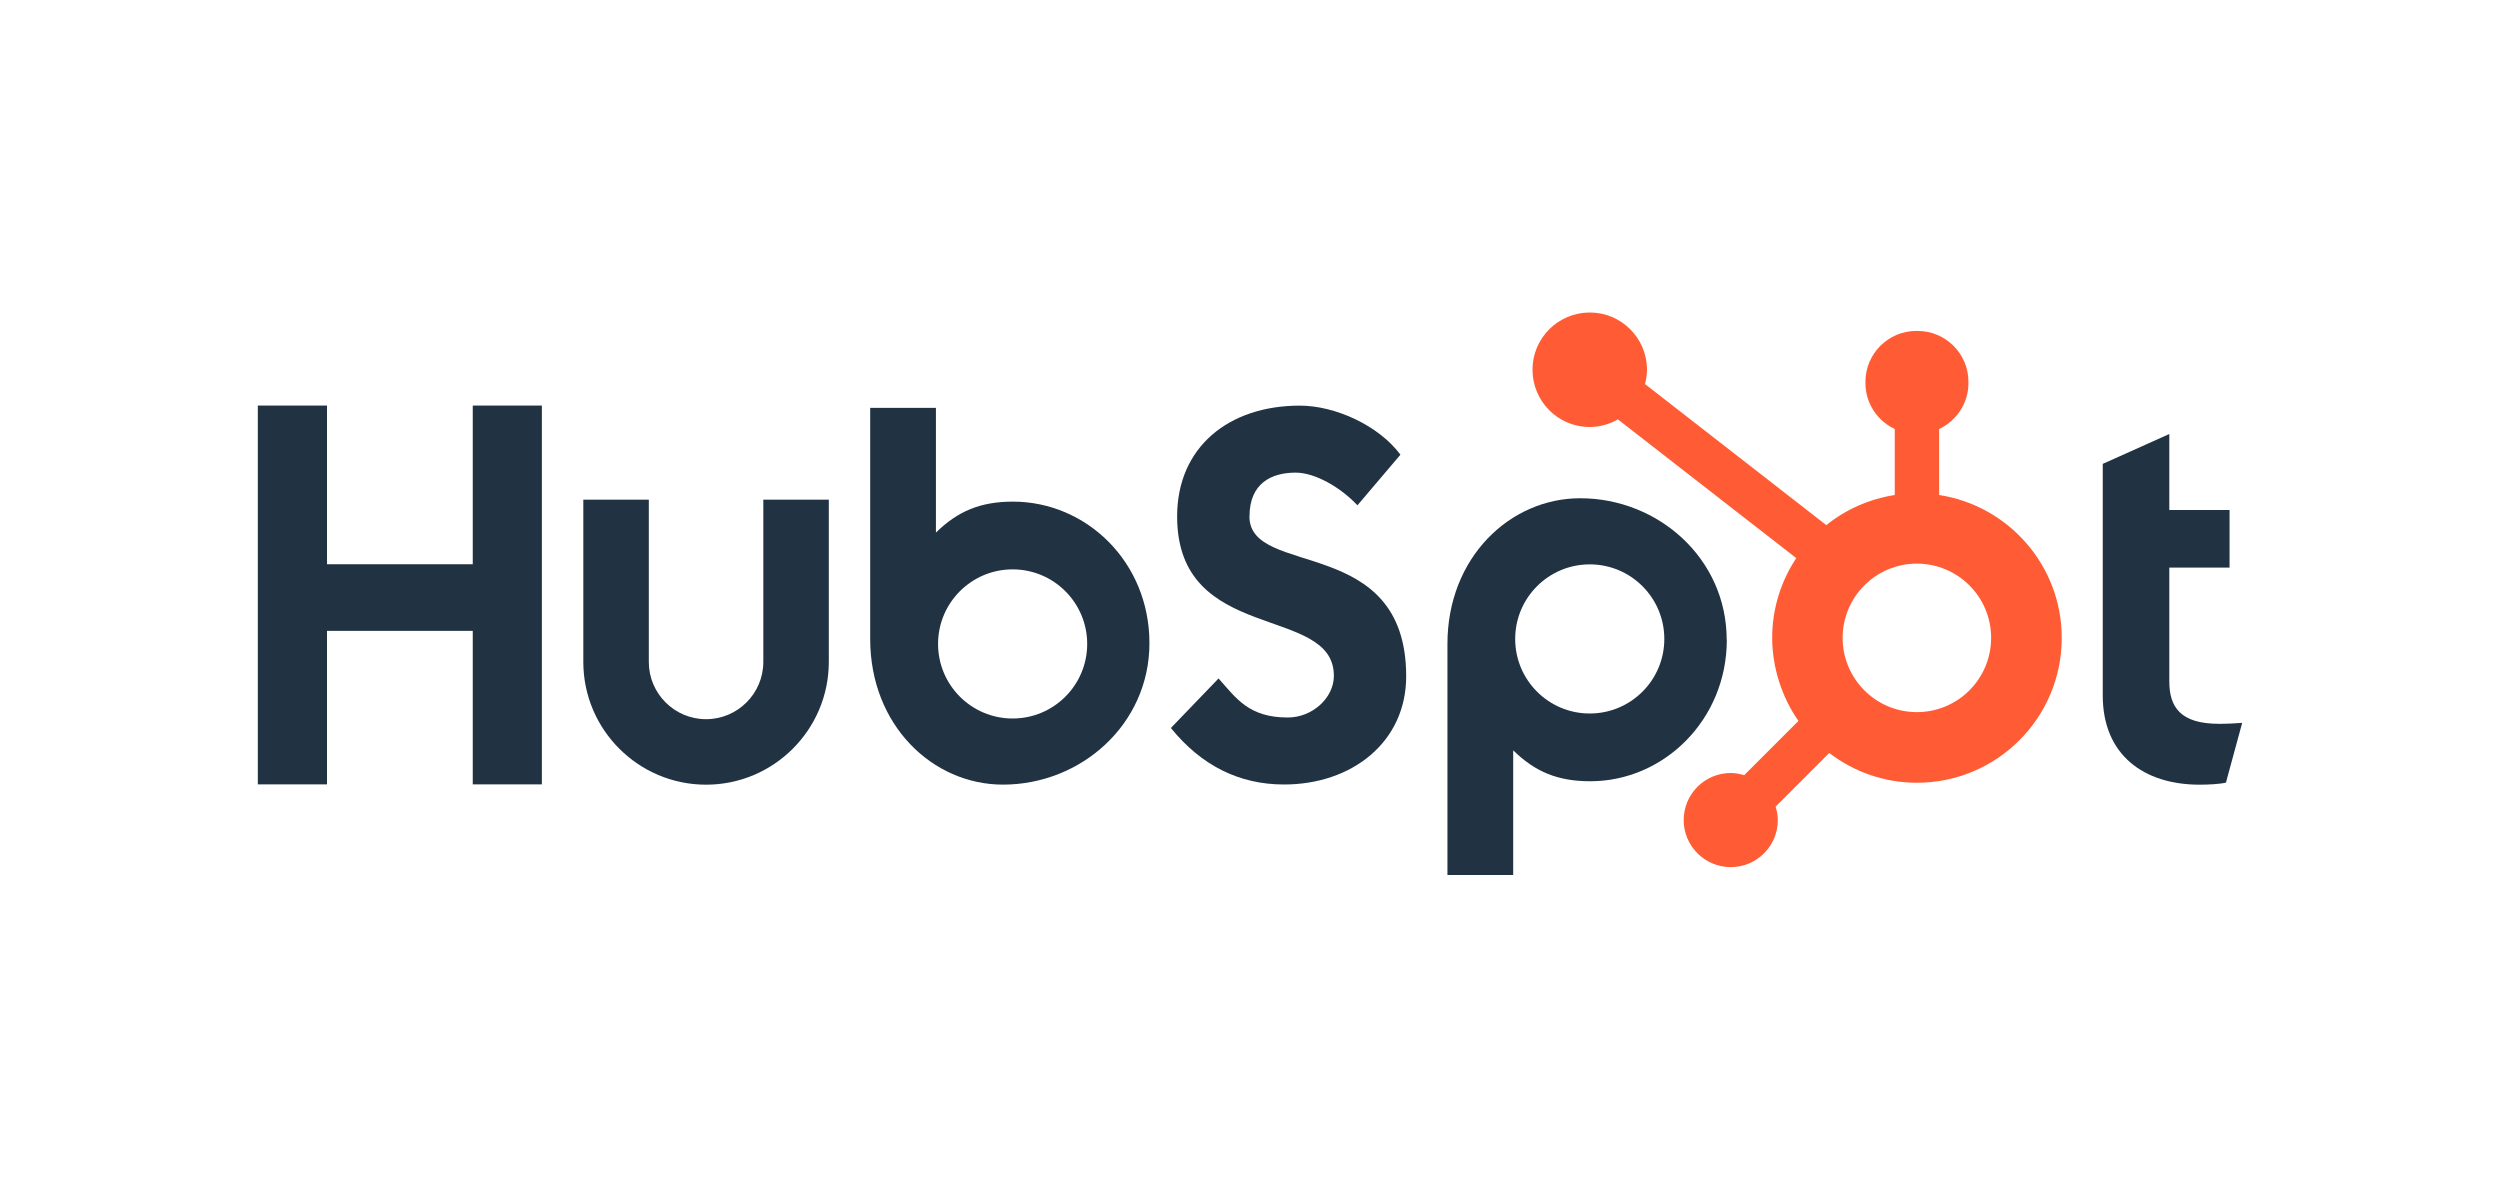
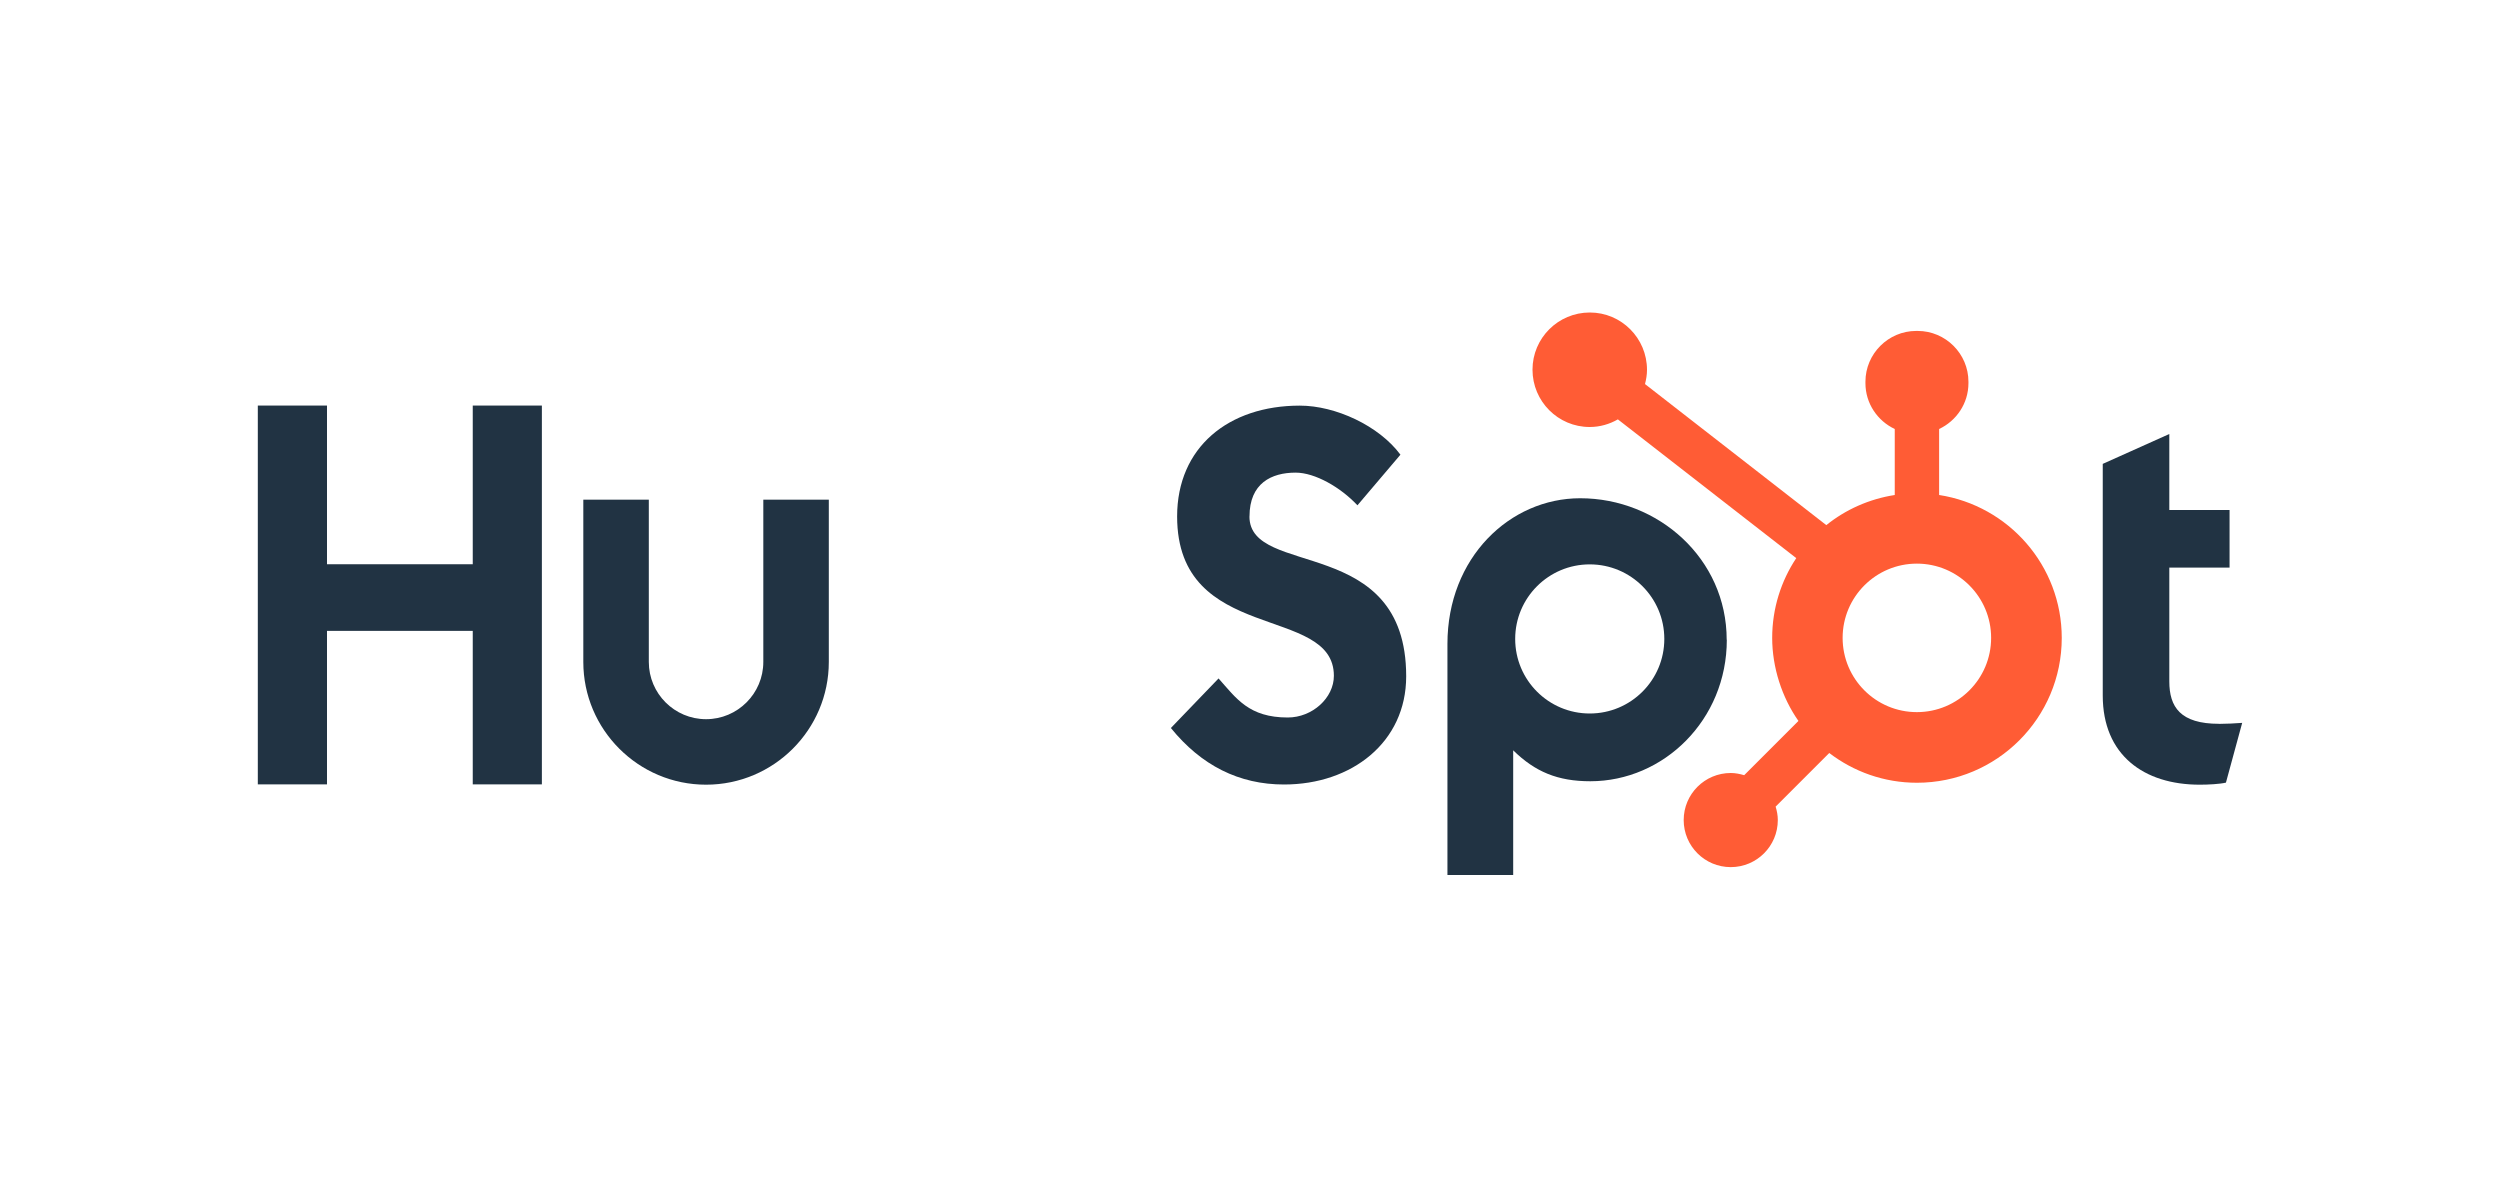
<svg xmlns="http://www.w3.org/2000/svg" id="Livello_1" viewBox="0 0 400 190">
  <defs>
    <style>.cls-1{fill:#213343;}.cls-1,.cls-2{stroke-width:0px;}.cls-2{fill:#ff5c35;}</style>
  </defs>
  <polygon class="cls-1" points="75.64 100.94 52.32 100.94 52.32 125.5 41.25 125.5 41.25 64.89 52.32 64.89 52.32 90.28 75.64 90.28 75.64 64.89 86.7 64.89 86.7 125.5 75.64 125.5 75.64 100.94" />
  <path class="cls-1" d="M122.13,105.91c0,5.05-4.11,9.16-9.16,9.16s-9.16-4.1-9.16-9.16v-25.96h-10.48v25.96c0,10.83,8.81,19.64,19.64,19.64s19.64-8.81,19.64-19.64v-25.96h-10.48v25.96h0Z" />
  <path class="cls-1" d="M199.92,82.63c0-5.32,3.52-7.01,7.38-7.01,3.11,0,7.21,2.36,9.89,5.23l6.88-8.1c-3.44-4.64-10.39-7.85-16.1-7.85-11.41,0-19.63,6.67-19.63,17.73,0,20.51,25.08,14.01,25.08,25.5,0,3.54-3.44,6.67-7.38,6.67-6.21,0-8.22-3.04-11.07-6.25l-7.63,7.93c4.86,5.99,10.9,9.04,18.11,9.04,10.82,0,19.54-6.75,19.54-17.31,0-22.79-25.08-15.7-25.08-25.58h0Z" />
  <path class="cls-1" d="M355.06,115.81c-6.2,0-7.97-2.68-7.97-6.79v-18.2h9.64v-9.22h-9.64v-12.16l-10.65,4.78v37.07c0,9.48,6.54,14.26,15.51,14.26,1.34,0,3.19-.09,4.2-.33l2.6-9.56c-1.17.08-2.52.16-3.69.16Z" />
-   <path class="cls-1" d="M162.09,80.26c-5.2,0-8.83,1.51-12.34,4.95v-19.95h-10.52v36.97c0,13.84,10.01,23.31,21.24,23.31,12.5,0,23.44-9.64,23.44-22.64s-10.1-22.64-21.84-22.64h0ZM162.02,114.96c-6.59,0-11.93-5.34-11.93-11.93s5.34-11.93,11.93-11.93,11.93,5.34,11.93,11.93-5.34,11.93-11.93,11.93Z" />
  <path class="cls-1" d="M276.27,102.36c0-12.99-10.95-22.64-23.44-22.64-11.24,0-21.24,9.48-21.24,23.31v36.97h10.52v-19.95c3.5,3.44,7.13,4.95,12.34,4.95,11.74,0,21.84-9.81,21.84-22.64h0ZM266.29,102.23c0,6.59-5.34,11.93-11.93,11.93s-11.93-5.34-11.93-11.93,5.34-11.93,11.93-11.93,11.93,5.34,11.93,11.93Z" />
  <path class="cls-2" d="M310.26,79.2v-10.56c2.76-1.3,4.69-4.09,4.69-7.33v-.24c0-4.47-3.66-8.12-8.12-8.12h-.24c-4.47,0-8.12,3.66-8.12,8.12v.24c0,3.24,1.93,6.03,4.69,7.33v10.56c-4.1.64-7.86,2.33-10.95,4.82l-29.01-22.57c.19-.74.32-1.49.32-2.28,0-5.06-4.09-9.17-9.15-9.17-5.06,0-9.17,4.09-9.17,9.15,0,5.06,4.09,9.17,9.15,9.17,1.65,0,3.18-.46,4.51-1.22l28.54,22.2c-2.43,3.66-3.85,8.05-3.85,12.77s1.56,9.52,4.2,13.28l-8.68,8.68c-.69-.2-1.4-.35-2.15-.35-4.16,0-7.53,3.37-7.53,7.53s3.37,7.53,7.53,7.53,7.53-3.37,7.53-7.53c0-.75-.14-1.46-.35-2.15l8.58-8.58c3.9,2.98,8.75,4.76,14.03,4.76,12.79,0,23.17-10.37,23.17-23.17,0-11.58-8.51-21.15-19.61-22.87h.01ZM306.7,113.94c-6.56,0-11.88-5.32-11.88-11.88s5.32-11.88,11.88-11.88,11.88,5.32,11.88,11.88-5.32,11.88-11.88,11.88Z" />
</svg>